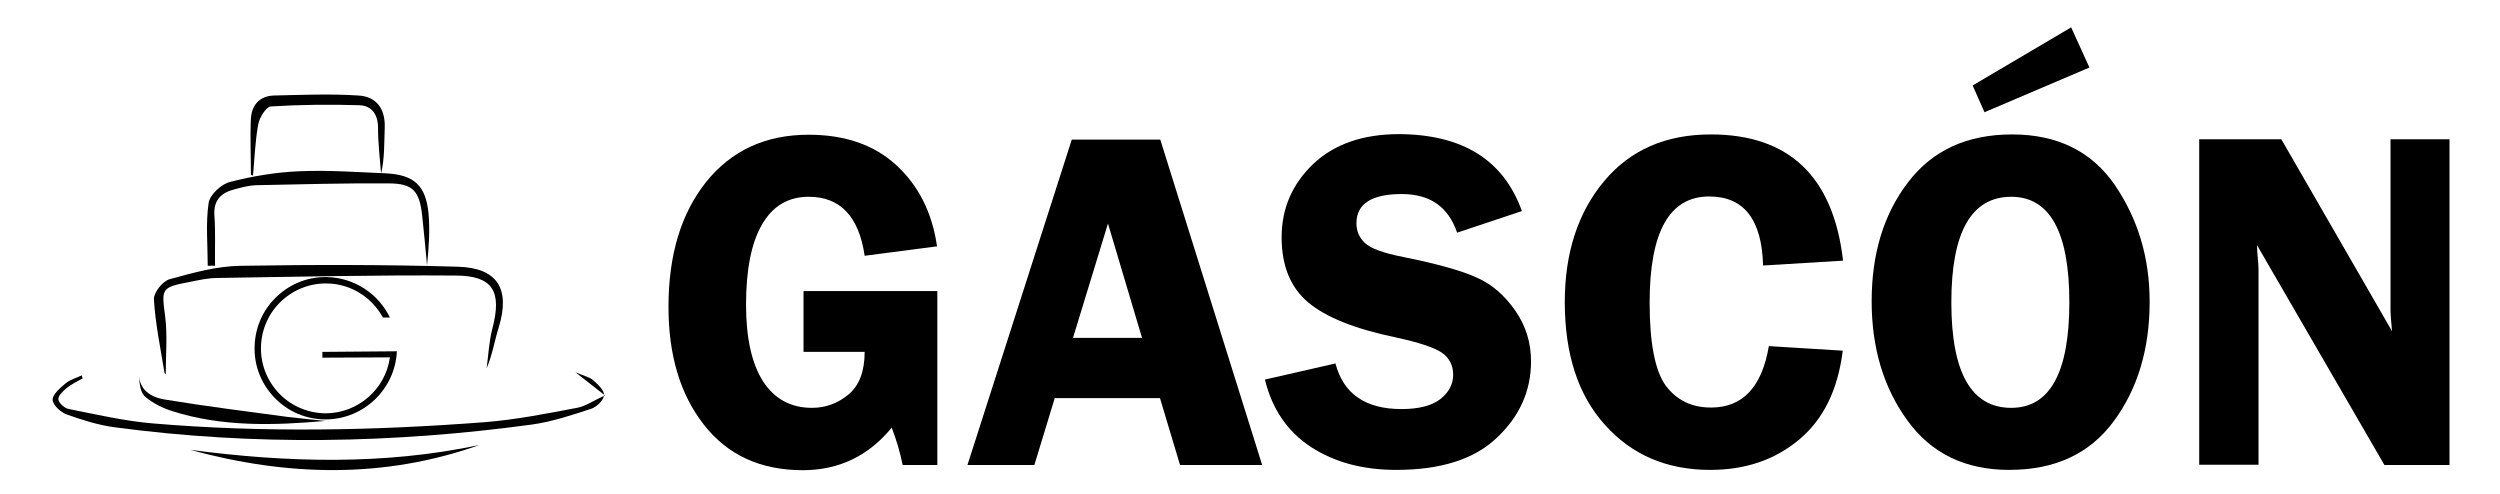
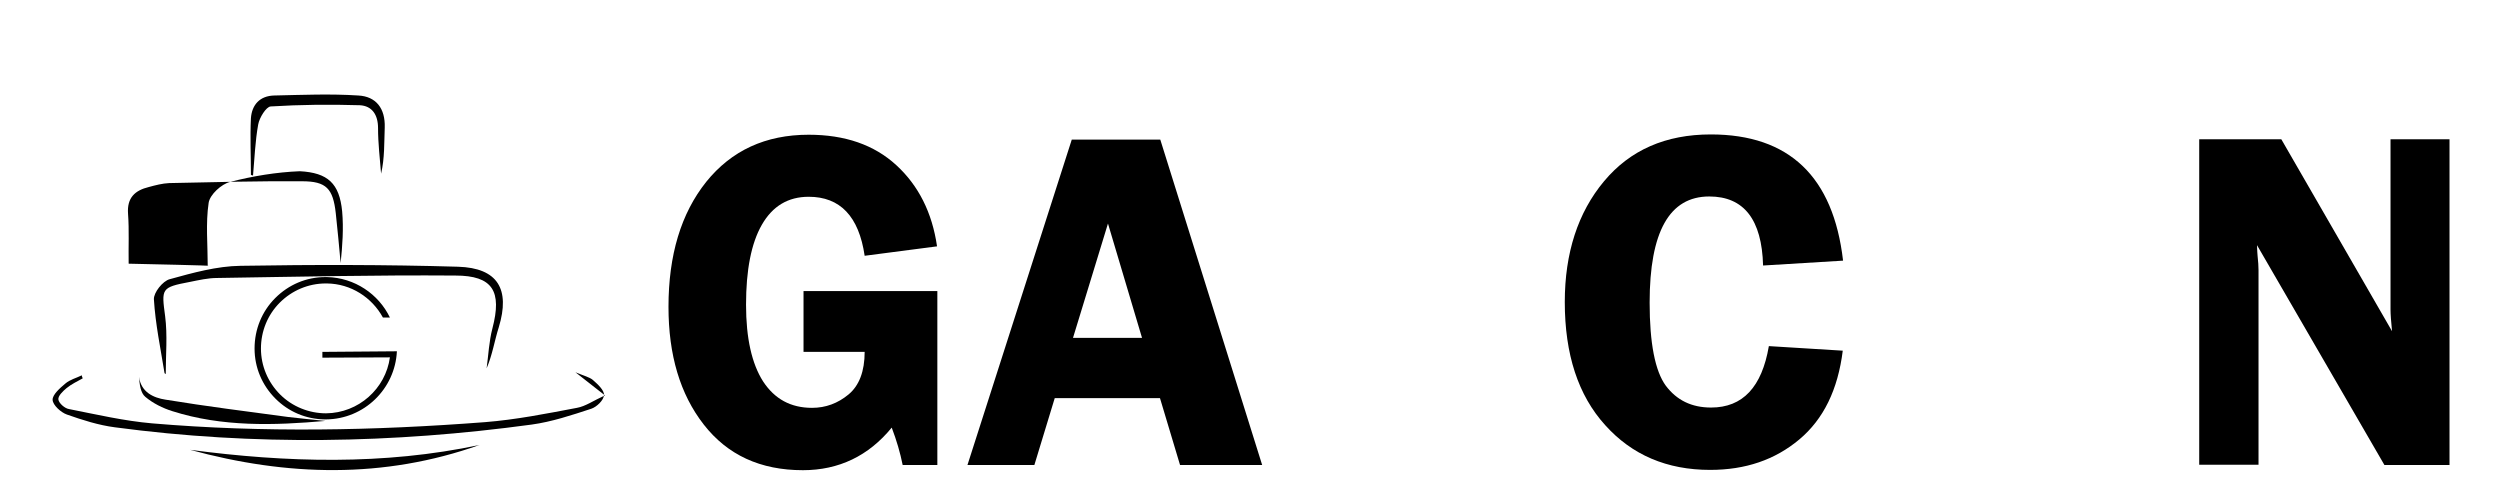
<svg xmlns="http://www.w3.org/2000/svg" version="1.1" id="Capa_1" x="0px" y="0px" viewBox="0 0 822 162.5" style="enable-background:new 0 0 822 162.5;" xml:space="preserve">
  <style type="text/css">
	.st0{fill-rule:evenodd;clip-rule:evenodd;}
</style>
  <g>
    <path d="M308.2,95.7v57.2h-11.4c-0.8-4-2-8.1-3.6-12.3c-7.6,9.3-17.4,14-29.2,14c-14,0-24.8-5-32.6-15c-7.8-10-11.6-22.9-11.6-38.7   c0-17,4.1-30.7,12.4-41.1c8.3-10.3,19.5-15.5,33.7-15.5c11.9,0,21.5,3.3,28.8,10c7.3,6.7,11.8,15.6,13.4,26.7l-23.8,3.1   c-1.9-13-8.1-19.4-18.4-19.4c-6.8,0-11.9,3.1-15.4,9.2c-3.5,6.1-5.2,14.9-5.2,26.3c0,11,1.9,19.4,5.6,25.2   c3.8,5.8,9.1,8.7,16.1,8.7c4.5,0,8.5-1.5,12-4.4c3.5-2.9,5.3-7.6,5.3-14h-20.1v-20H308.2z" />
    <path d="M381.5,45.9l33.5,107H388l-6.6-22h-34.6l-6.7,22h-22l34.3-107H381.5z M352.8,111.1h22.7l-11.2-37.6L352.8,111.1z" />
-     <path d="M500.4,69.4l-21.3,7.1c-2.9-8.5-8.9-12.7-18.2-12.7c-9.9,0-14.9,3.2-14.9,9.6c0,2.6,0.9,4.7,2.8,6.5   c1.9,1.8,6,3.3,12.6,4.6c10.9,2.2,18.9,4.4,24,6.7c5.1,2.2,9.3,5.9,12.8,10.9c3.5,5,5.2,10.6,5.2,16.7c0,9.7-3.7,18-11.2,25.1   c-7.4,7.1-18.5,10.6-33.1,10.6c-11,0-20.3-2.5-28-7.5c-7.7-5-12.8-12.4-15.2-22.2l23.2-5.3c2.6,10,9.9,15,21.7,15   c5.7,0,10-1.1,12.8-3.3c2.8-2.2,4.2-4.9,4.2-8c0-3.1-1.3-5.6-3.8-7.3c-2.6-1.7-7.5-3.3-14.8-4.9c-13.6-2.8-23.3-6.7-29.1-11.6   c-5.8-4.9-8.7-12-8.7-21.4c0-9.5,3.5-17.5,10.4-24.1c6.9-6.5,16.3-9.8,28.2-9.8C480.9,44.2,494.4,52.6,500.4,69.4z" />
    <path d="M606,85.7l-26.3,1.6c-0.4-15.1-6.3-22.7-17.7-22.7c-13.1,0-19.6,11.6-19.6,34.9c0,13.4,1.8,22.5,5.3,27.3   c3.6,4.8,8.5,7.2,14.9,7.2c10.4,0,16.7-6.7,19-20.2l24.3,1.5c-1.6,12.8-6.3,22.5-14.3,29.2c-8,6.7-17.7,10-29.3,10   c-14.2,0-25.7-4.9-34.5-14.7c-8.9-9.8-13.3-23.3-13.3-40.5c0-16.1,4.3-29.4,12.9-39.7c8.6-10.3,20.3-15.4,35.1-15.4   C588.3,44.2,602.8,58.1,606,85.7z" />
-     <path d="M660.6,154.5c-14.4,0-25.6-5.4-33.4-16.2c-7.9-10.8-11.8-23.9-11.8-39.3c0-15.6,4-28.7,12-39.1c8-10.5,19.4-15.7,34.2-15.7   c14.9,0,26.2,5.6,33.8,16.7c7.6,11.2,11.4,23.9,11.4,38.3c0,15.5-3.9,28.6-11.8,39.3C687.1,149.2,675.7,154.5,660.6,154.5z    M661.3,64.7c-13.1,0-19.7,11.6-19.7,34.7c0,23.2,6.6,34.7,19.7,34.7c12.7,0,19.1-11.6,19.1-34.7C680.4,76.3,674,64.7,661.3,64.7z    M681,9l6,13.2l-34.5,14.7l-3.9-8.8L681,9z" />
    <path d="M805.4,45.9v107H784l-41.9-72.3c0.1,1.8,0.1,3,0.2,3.6c0.2,1.8,0.3,3.4,0.3,4.6v64h-19.5v-107h27l36.4,63.1   c-0.3-3.1-0.5-5.5-0.5-7.1v-56H805.4z" />
  </g>
  <g>
    <g>
      <path class="st0" d="M54.1,122.7c-1.3-8.1-3-16.1-3.5-24.3c-0.1-2.2,2.9-6,5.2-6.6c7.6-2.1,15.5-4.3,23.3-4.4    c23.8-0.4,47.7-0.4,71.5,0.3c13.1,0.4,17.2,7.4,13.4,19.9c-1.4,4.4-2.1,9.1-4,13.5c0.6-4.4,0.8-8.9,1.9-13.1    c3.2-12.2,0.2-17.4-12.2-17.4c-26.1-0.2-52.2,0.4-78.3,0.8c-3,0-6,0.7-9,1.3c-9.5,1.8-9.3,2.2-8.1,11.3c0.8,6.2,0.2,12.7,0.2,19    C54.4,122.9,54.2,122.8,54.1,122.7z" />
-       <path class="st0" d="M68.3,87.4c0-6.9-0.7-14,0.3-20.7c0.4-2.7,4.2-6.2,7.1-6.9c7.4-1.9,15.2-3.2,22.9-3.5    c9.4-0.4,18.9,0.3,28.4,0.7c9.2,0.5,13,4,13.9,13.2c0.5,5.6,0.1,11.3-0.5,17c-0.5-5.5-1-10.9-1.6-16.4    c-0.9-8.1-3.1-10.5-11.1-10.5c-14.6-0.1-29.1,0.3-43.7,0.6c-2.2,0.1-4.5,0.7-6.7,1.3c-4.5,1.1-7.2,3.5-6.8,8.8    c0.4,5.4,0.1,10.9,0.2,16.4C69.9,87.3,69.1,87.4,68.3,87.4z" />
+       <path class="st0" d="M68.3,87.4c0-6.9-0.7-14,0.3-20.7c0.4-2.7,4.2-6.2,7.1-6.9c7.4-1.9,15.2-3.2,22.9-3.5    c9.2,0.5,13,4,13.9,13.2c0.5,5.6,0.1,11.3-0.5,17c-0.5-5.5-1-10.9-1.6-16.4    c-0.9-8.1-3.1-10.5-11.1-10.5c-14.6-0.1-29.1,0.3-43.7,0.6c-2.2,0.1-4.5,0.7-6.7,1.3c-4.5,1.1-7.2,3.5-6.8,8.8    c0.4,5.4,0.1,10.9,0.2,16.4C69.9,87.3,69.1,87.4,68.3,87.4z" />
      <path class="st0" d="M82.5,57.5c0-6.2-0.3-12.4,0-18.6c0.3-4.4,2.9-7.4,7.7-7.5c9.2-0.2,18.4-0.6,27.6,0c5.9,0.3,8.9,4.3,8.7,10.5    c-0.2,5,0,10.1-1.2,15.2c-0.4-5-1-10-1-15c0-4.4-2-7.3-6-7.5c-9.8-0.3-19.6-0.2-29.3,0.4c-1.5,0.1-3.7,3.7-4.1,5.9    c-1,5.5-1.2,11.2-1.7,16.8C83,57.7,82.7,57.6,82.5,57.5z" />
      <g>
        <path class="st0" d="M27.2,124.4c-1.8,1-3.7,1.9-5.3,3.2c-1.2,1-2.9,2.6-2.7,3.8c0.2,1.2,2.1,2.9,3.5,3.1     c9.1,1.8,18.1,3.9,27.3,4.7c36.5,3.1,73,2.4,109.5-0.4c10.1-0.8,20.2-2.8,30.2-4.7c2.8-0.5,5.3-2.3,9.2-4.1     c-3.6-2.8-6-4.7-9.7-7.6c2.9,1.2,4.6,1.6,5.7,2.5c1.6,1.4,3.8,3.4,3.7,5c-0.1,1.7-2.4,3.9-4.2,4.5c-6.4,2.1-13,4.3-19.6,5.2     c-45.6,6.2-91.3,7-137,0.9c-5.4-0.7-10.7-2.4-15.8-4.2c-2-0.7-4.6-3.1-4.7-4.8c-0.1-1.7,2.4-3.9,4.2-5.4c1.5-1.3,3.6-1.8,5.4-2.7     C26.9,123.8,27.1,124.1,27.2,124.4z" />
        <path class="st0" d="M157.7,146.3c-31.6,11.2-63.3,10.3-95.2,1.6C94.3,152.1,126.1,153,157.7,146.3z" />
        <path class="st0" d="M107,138.4c-17,1.5-33.9,2-50.3-3.2c-3.2-1-6.4-2.6-8.9-4.7c-1.6-1.3-1.9-4.1-2.1-6.6     c0.7,5.1,4.8,6.9,8.7,7.5c13.4,2.2,26.9,3.9,40.3,5.7C98.9,137.6,103,138,107,138.4z" />
      </g>
    </g>
-     <polygon points="83.6,114.6 83.6,114.6 83.6,114.6  " />
    <path d="M106,115.7l0,1.9l22.2-0.1c-1.4,10.3-10.3,18.3-21,18.4c-5.6,0-11.1-2.2-15.1-6.2c-4-4-6.3-9.4-6.3-15.1   c0-5.7,2.2-11.1,6.2-15.1c4-4,9.4-6.3,15.1-6.3c0.1,0,0.3,0,0.4,0c7.9,0.1,14.8,4.6,18.4,11.2l2.3,0c-3.7-7.7-11.6-13.1-20.7-13.3   c-0.1,0-0.3,0-0.5,0c-6.3,0-12.1,2.5-16.5,6.9c-4.4,4.4-6.8,10.3-6.8,16.6c0,6.3,2.5,12.1,6.9,16.5c4.3,4.3,10,6.7,16.1,6.8   c0.2,0,0.3,0,0.5,0c12.5-0.1,22.7-10,23.3-22.4L106,115.7z" />
  </g>
</svg>